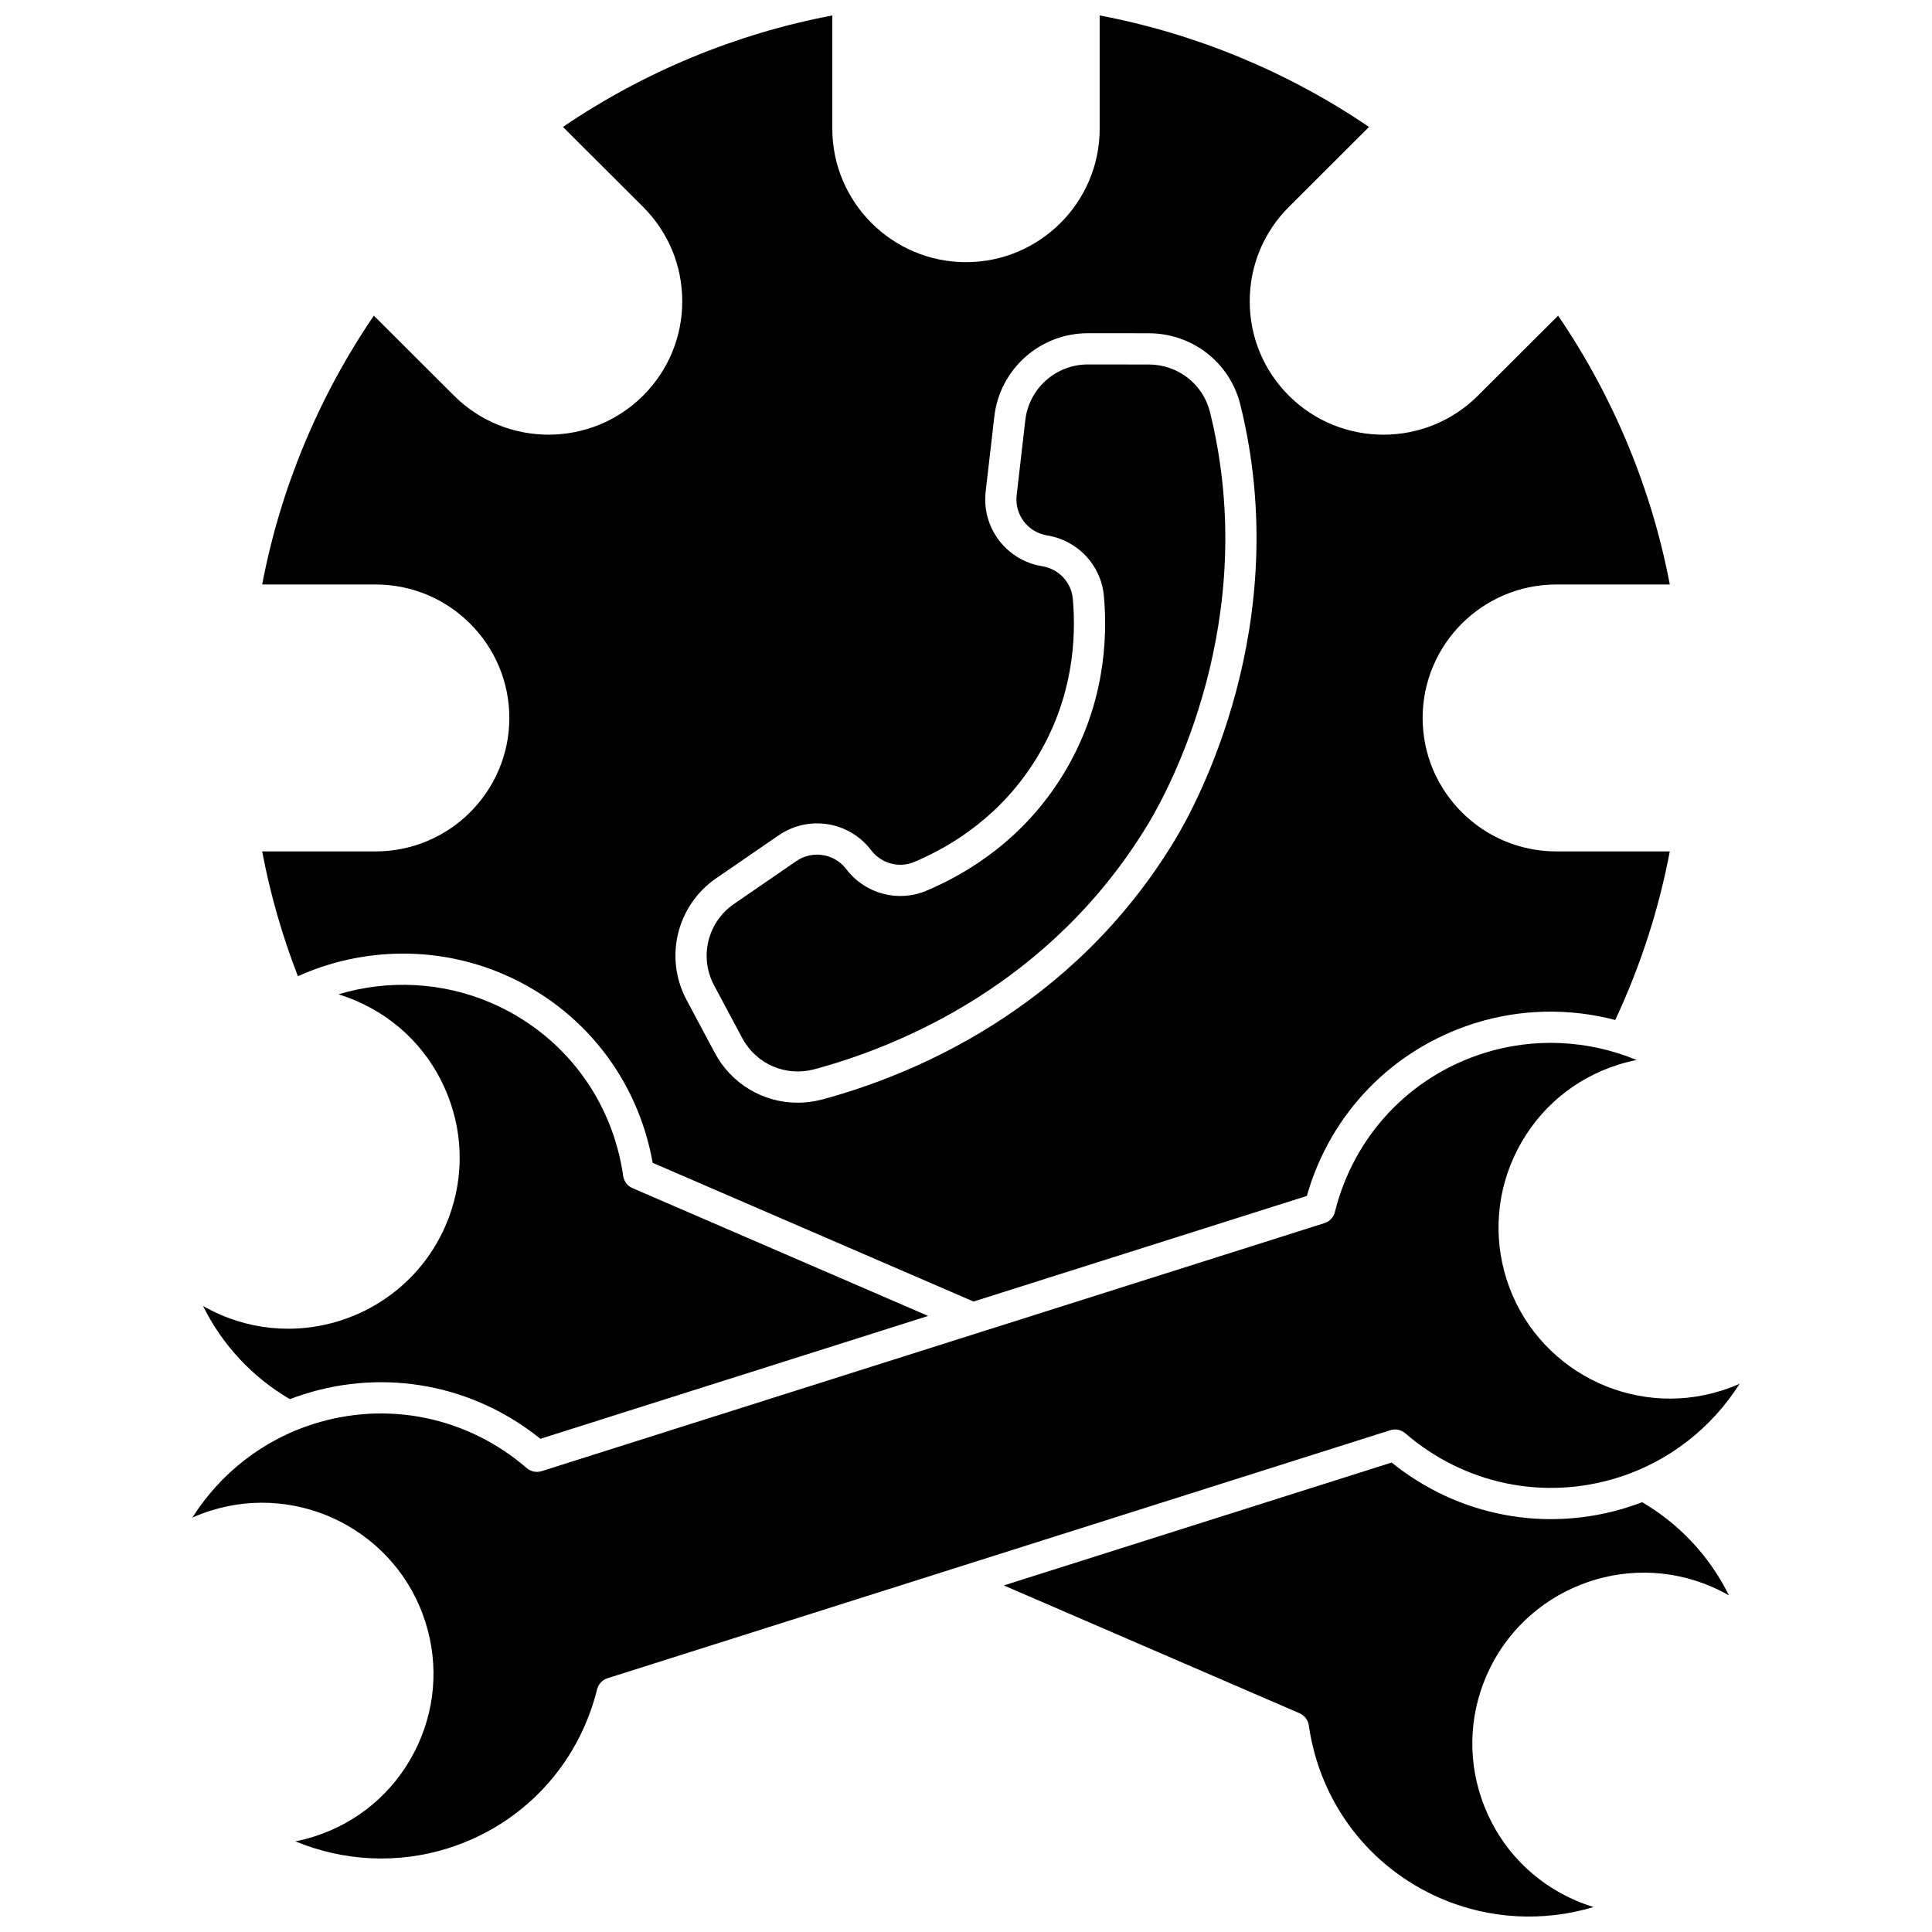
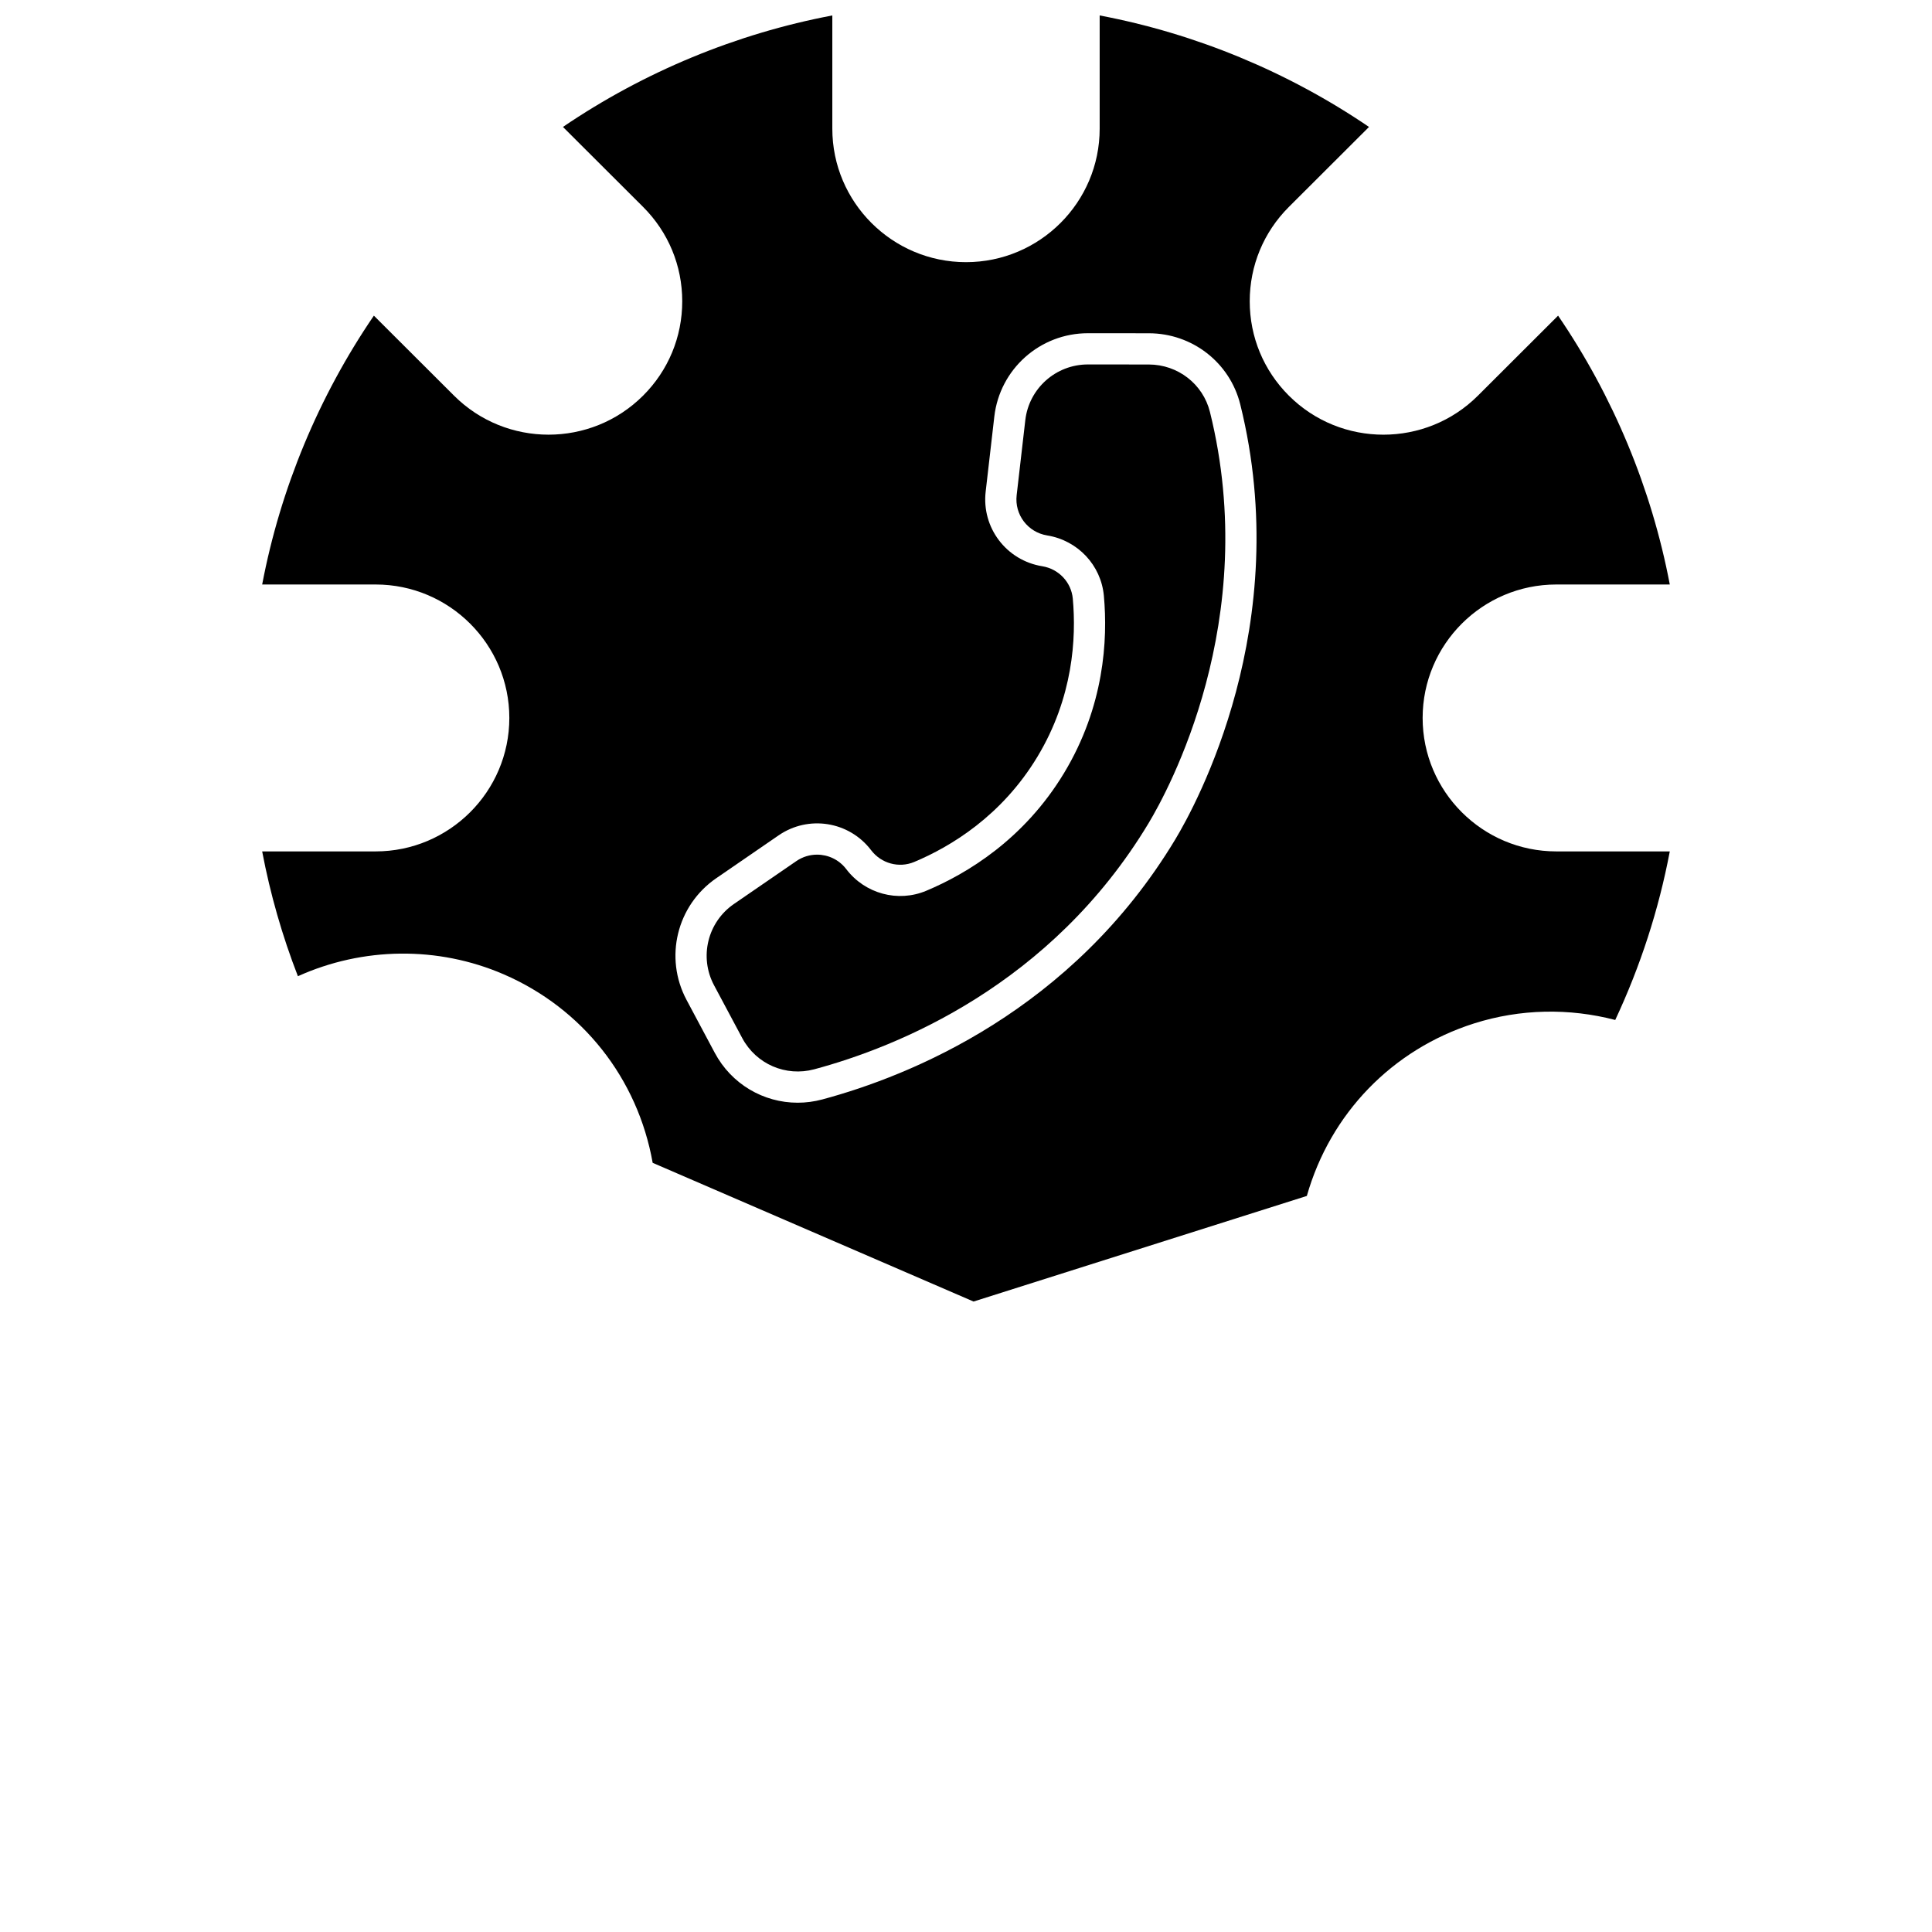
<svg xmlns="http://www.w3.org/2000/svg" width="800px" height="800px" version="1.1" viewBox="144 144 512 512">
  <defs>
    <clipPath id="b">
      <path d="m213 148.09h374v340.91h-374z" />
    </clipPath>
    <clipPath id="a">
-       <path d="m410 531h193v120.9h-193z" />
-     </clipPath>
+       </clipPath>
  </defs>
  <g clip-path="url(#b)">
    <path d="m243.55 369.63h-30.074c2.137 11.289 5.316 22.375 9.473 33.078 17.211-7.762 37.086-8.043 54.52-0.512 20.902 9.035 35.527 27.605 39.496 49.965l85.035 36.758 88.324-27.984c6.215-21.848 22.645-38.844 44.355-45.727 12.23-3.875 25.207-4.086 37.375-0.906 6.668-14.246 11.535-29.23 14.457-44.672h-30.074c-19.535 0-35.426-15.867-35.426-35.367s15.891-35.367 35.426-35.367h30.074c-4.816-25.375-14.977-49.82-29.602-71.246l-21.246 21.207c-13.809 13.785-36.285 13.785-50.094 0-6.691-6.68-10.379-15.562-10.379-25.012s3.684-18.332 10.379-25.012l21.23-21.191c-21.461-14.602-45.957-24.742-71.375-29.547v30.012c0 19.504-15.891 35.367-35.426 35.367s-35.426-15.867-35.426-35.367v-30.012c-25.422 4.805-49.918 14.945-71.387 29.543l21.234 21.191c6.691 6.68 10.379 15.562 10.379 25.012 0 9.449-3.684 18.332-10.379 25.012-13.812 13.785-36.285 13.785-50.094 0l-21.246-21.203c-14.629 21.426-24.785 45.871-29.602 71.246h30.074c19.535 0 35.426 15.867 35.426 35.367-0.004 19.5-15.895 35.367-35.43 35.367zm90.27 7.102 16.523-11.355c7.926-5.445 18.691-3.719 24.512 3.934 2.684 3.531 7.375 4.809 11.414 3.117 9.684-4.062 23.211-12.203 32.668-27.902 9.457-15.703 10.312-31.441 9.363-41.879-0.395-4.348-3.731-7.883-8.109-8.59-9.5-1.539-16.082-10.223-14.98-19.773l2.293-19.895c1.453-12.594 12.117-22.082 24.809-22.082h0.023l16.113 0.012c11.512 0.012 21.48 7.766 24.234 18.859 14.5 58.414-11.801 106.27-17.223 115.27-27.359 45.43-70.328 62.672-93.508 68.906-2.191 0.59-4.398 0.875-6.57 0.875-9.047 0-17.539-4.918-21.973-13.238l-7.469-14.004c-5.981-11.199-2.59-25.066 7.879-32.258z" />
  </g>
-   <path d="m220.82 514.79c1.227-0.473 2.473-0.91 3.734-1.309 21.707-6.875 44.953-2.453 62.652 11.816l102.77-32.562-78.371-33.875c-1.32-0.57-2.25-1.789-2.453-3.211-2.938-20.52-16.004-37.66-34.961-45.855-12.875-5.562-27.27-6.269-40.508-2.289 1.617 0.492 3.207 1.078 4.773 1.754 11.133 4.812 19.715 13.664 24.172 24.926 4.449 11.246 4.25 23.547-0.562 34.645-7.406 17.07-24.152 27.293-41.699 27.297-6.012 0-12.109-1.199-17.965-3.727-1.586-0.684-3.117-1.453-4.598-2.305 5.066 10.25 13.031 18.863 23.012 24.695z" />
  <path d="m340.7 419.1c3.684 6.902 11.539 10.301 19.098 8.27 21.977-5.91 62.707-22.238 88.57-65.184 5.125-8.508 29.992-53.762 16.281-109.01-1.836-7.402-8.504-12.574-16.211-12.582l-16.113-0.012h-0.016c-8.488 0-15.617 6.34-16.59 14.758l-2.293 19.895c-0.594 5.148 2.957 9.828 8.086 10.66 8.113 1.312 14.293 7.894 15.027 16.008 1.059 11.668 0.098 29.277-10.516 46.895-10.609 17.613-25.734 26.727-36.555 31.266-7.516 3.152-16.234 0.793-21.203-5.738-1.906-2.508-4.797-3.836-7.734-3.836-1.902 0-3.82 0.559-5.504 1.715l-16.523 11.355c-6.992 4.805-9.258 14.066-5.273 21.547z" />
  <g clip-path="url(#a)">
    <path d="m579.18 542.1c-1.227 0.473-2.473 0.91-3.734 1.309-21.711 6.879-44.953 2.449-62.652-11.82l-102.77 32.566 78.371 33.875c1.32 0.57 2.25 1.789 2.453 3.211 2.938 20.52 16.004 37.66 34.961 45.855 12.871 5.562 27.266 6.269 40.508 2.289-1.617-0.492-3.207-1.078-4.773-1.754-11.133-4.812-19.715-13.664-24.172-24.926-4.449-11.246-4.25-23.547 0.562-34.645 9.945-22.918 36.715-33.484 59.664-23.566 1.586 0.684 3.117 1.453 4.598 2.305-5.07-10.258-13.031-18.867-23.012-24.699z" />
  </g>
-   <path d="m516.41 523.83c15.711 13.559 36.848 17.93 56.543 11.691 13.367-4.238 24.691-13.137 32.062-24.812-1.547 0.691-3.141 1.293-4.773 1.812-23.844 7.555-49.402-5.664-56.973-29.465-3.664-11.523-2.621-23.781 2.941-34.516 5.574-10.758 15.012-18.703 26.578-22.367 1.629-0.516 3.273-0.938 4.93-1.262-12.766-5.293-27.16-6.047-40.527-1.809-19.688 6.238-34.43 21.973-39.43 42.094-0.348 1.395-1.395 2.512-2.766 2.945l-207.45 65.73c-1.371 0.434-2.867 0.125-3.953-0.812-15.715-13.562-36.852-17.93-56.543-11.688-13.367 4.227-24.691 13.129-32.062 24.805 1.547-0.691 3.141-1.293 4.773-1.812 23.84-7.555 49.402 5.664 56.973 29.465 3.664 11.523 2.621 23.781-2.945 34.52-5.574 10.758-15.012 18.703-26.578 22.367-1.629 0.516-3.273 0.938-4.93 1.262 12.77 5.293 27.16 6.047 40.527 1.809 19.688-6.238 34.43-21.973 39.43-42.094 0.348-1.395 1.395-2.512 2.766-2.945l207.45-65.73c1.375-0.43 2.871-0.125 3.957 0.812z" />
</svg>